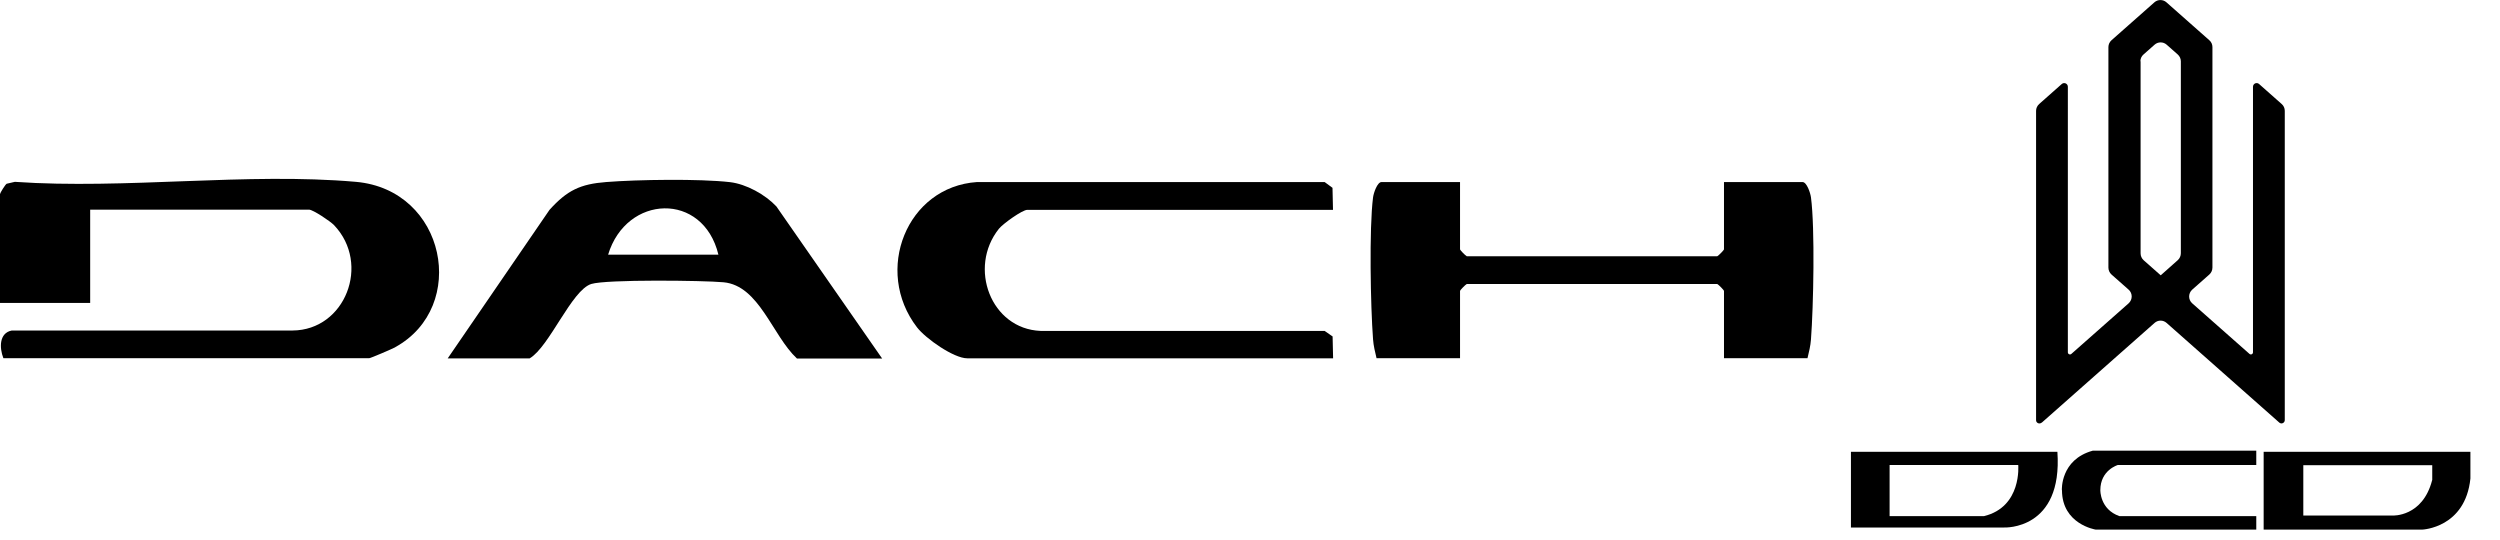
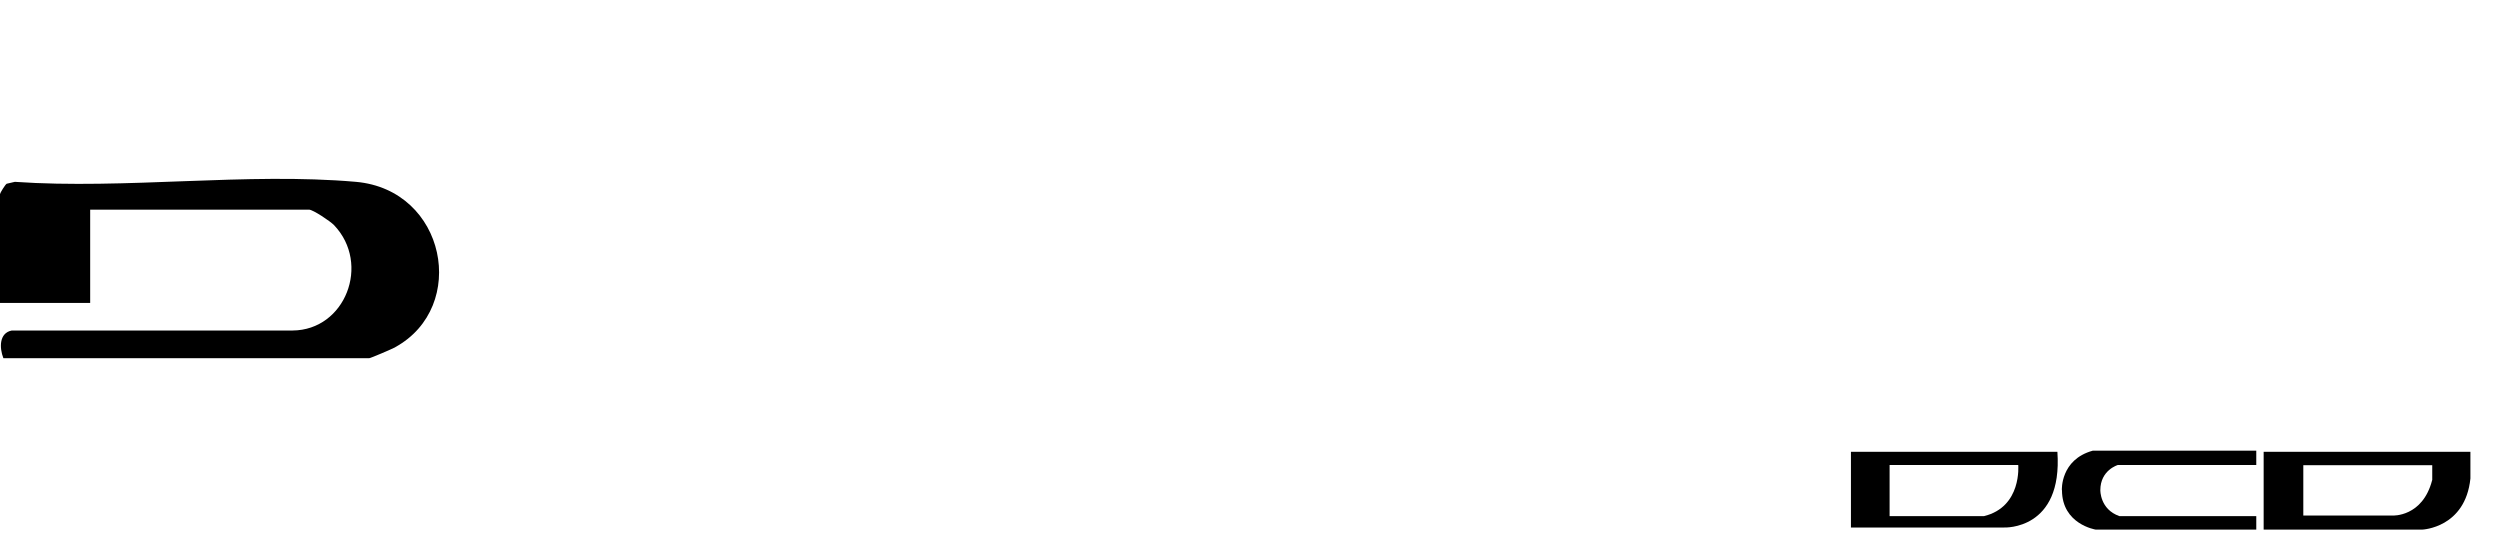
<svg xmlns="http://www.w3.org/2000/svg" id="Layer_1" viewBox="0 0 250.9 54.23">
  <path d="M39.67,34.85c-.34.18-2.48,1.1-2.62,1.1H.34c-.41-1.05-.43-2.53.84-2.78h28.18c5.29-.03,7.87-6.68,4.17-10.57-.37-.39-2.12-1.56-2.51-1.56H9.05v9.36H0v-10.92c0-.1.52-.95.67-1.04l.82-.19c11.07.77,23.3-.96,34.23,0,9.05.8,11.31,12.54,3.95,16.59Z" />
-   <path d="M181.75,34.06c-.05.67-.2,1.26-.35,1.89h-8.38v-6.76c0-.06-.52-.61-.68-.69h-25.13c-.16.08-.68.63-.68.69v6.76h-8.38c-.15-.64-.3-1.22-.35-1.89-.25-3.29-.4-11.14,0-14.25.06-.46.43-1.54.85-1.54h7.88v6.76c0,.06.52.61.68.69h25.13c.16-.08.68-.63.68-.69v-6.76h7.88c.43,0,.79,1.09.85,1.54.41,3.11.25,10.96,0,14.25Z" />
-   <path d="M77.93,20.73c-1.13-1.21-3.04-2.26-4.67-2.45-3.06-.35-9.27-.26-12.42-.01-2.6.2-3.92.83-5.69,2.79l-10.22,14.91h8.22c1.98-1.15,4.21-6.85,6.19-7.47,1.51-.47,11.25-.36,13.28-.17,3.58.34,4.89,5.35,7.36,7.65h8.55l-10.59-15.23ZM61.03,25.56c1.83-6.05,9.54-6.35,11.07,0h-11.07Z" />
-   <path d="M133.74,33.75l.05,2.21h-36.72c-1.35,0-4.17-1.98-5.04-3.11-4.37-5.68-1.04-14.11,6.03-14.58h34.88s.79.58.79.58l.05,2.21h-30.68c-.5,0-2.45,1.4-2.85,1.9-3.12,3.91-.8,10.05,4.18,10.25h28.51s.79.55.79.55Z" />
  <g>
    <path d="M206.94,49.19c0,3.43,3.38,3.96,3.38,3.96h16.12v-1.35h-13.73c-1.97-.68-1.92-2.61-1.92-2.61,0-2.01,1.75-2.52,1.75-2.52h13.9v-1.44h-16.41c-3.27.9-3.1,3.96-3.1,3.96Z" />
    <path d="M227.18,45.34v7.81h15.93s4.31-.17,4.82-5.13v-2.68h-20.75ZM244.09,48.19c-.96,3.72-3.97,3.55-3.97,3.55h-8.96v-5.05h12.94v1.49Z" />
    <path d="M185.76,45.34v7.6h15.39s5.88.28,5.33-7.6h-20.72ZM199.11,51.8h-9.47v-5.13h12.91s.39,4.2-3.44,5.13Z" />
-     <path d="M204.92,42.41l11.31-10c.35-.31.86-.31,1.21,0l11.31,10c.21.19.55.04.55-.25V11.12c0-.26-.11-.51-.31-.68l-2.27-2.01c-.24-.21-.61-.04-.61.28v26.65c0,.18-.21.28-.35.16l-5.75-5.08c-.41-.36-.41-1,0-1.37l1.72-1.52c.2-.18.31-.43.31-.7V4.72c0-.26-.11-.51-.31-.68l-4.31-3.81c-.34-.3-.86-.3-1.2,0l-4.31,3.81c-.19.17-.31.42-.31.68v22.13c0,.27.11.52.31.7l1.72,1.52c.41.36.41,1,0,1.37l-5.75,5.08c-.13.12-.35.02-.35-.16V8.71c0-.32-.37-.49-.61-.28l-2.27,2.01c-.19.17-.31.42-.31.68v31.05c0,.28.33.43.55.25ZM214.81,6.15c0-.26.11-.51.31-.68l1.12-.99c.34-.3.86-.3,1.2,0l1.12.99c.19.17.31.42.31.68v19.26c0,.27-.11.52-.31.7l-1.71,1.52-1.71-1.51c-.2-.18-.31-.43-.31-.7V6.15Z" />
  </g>
</svg>